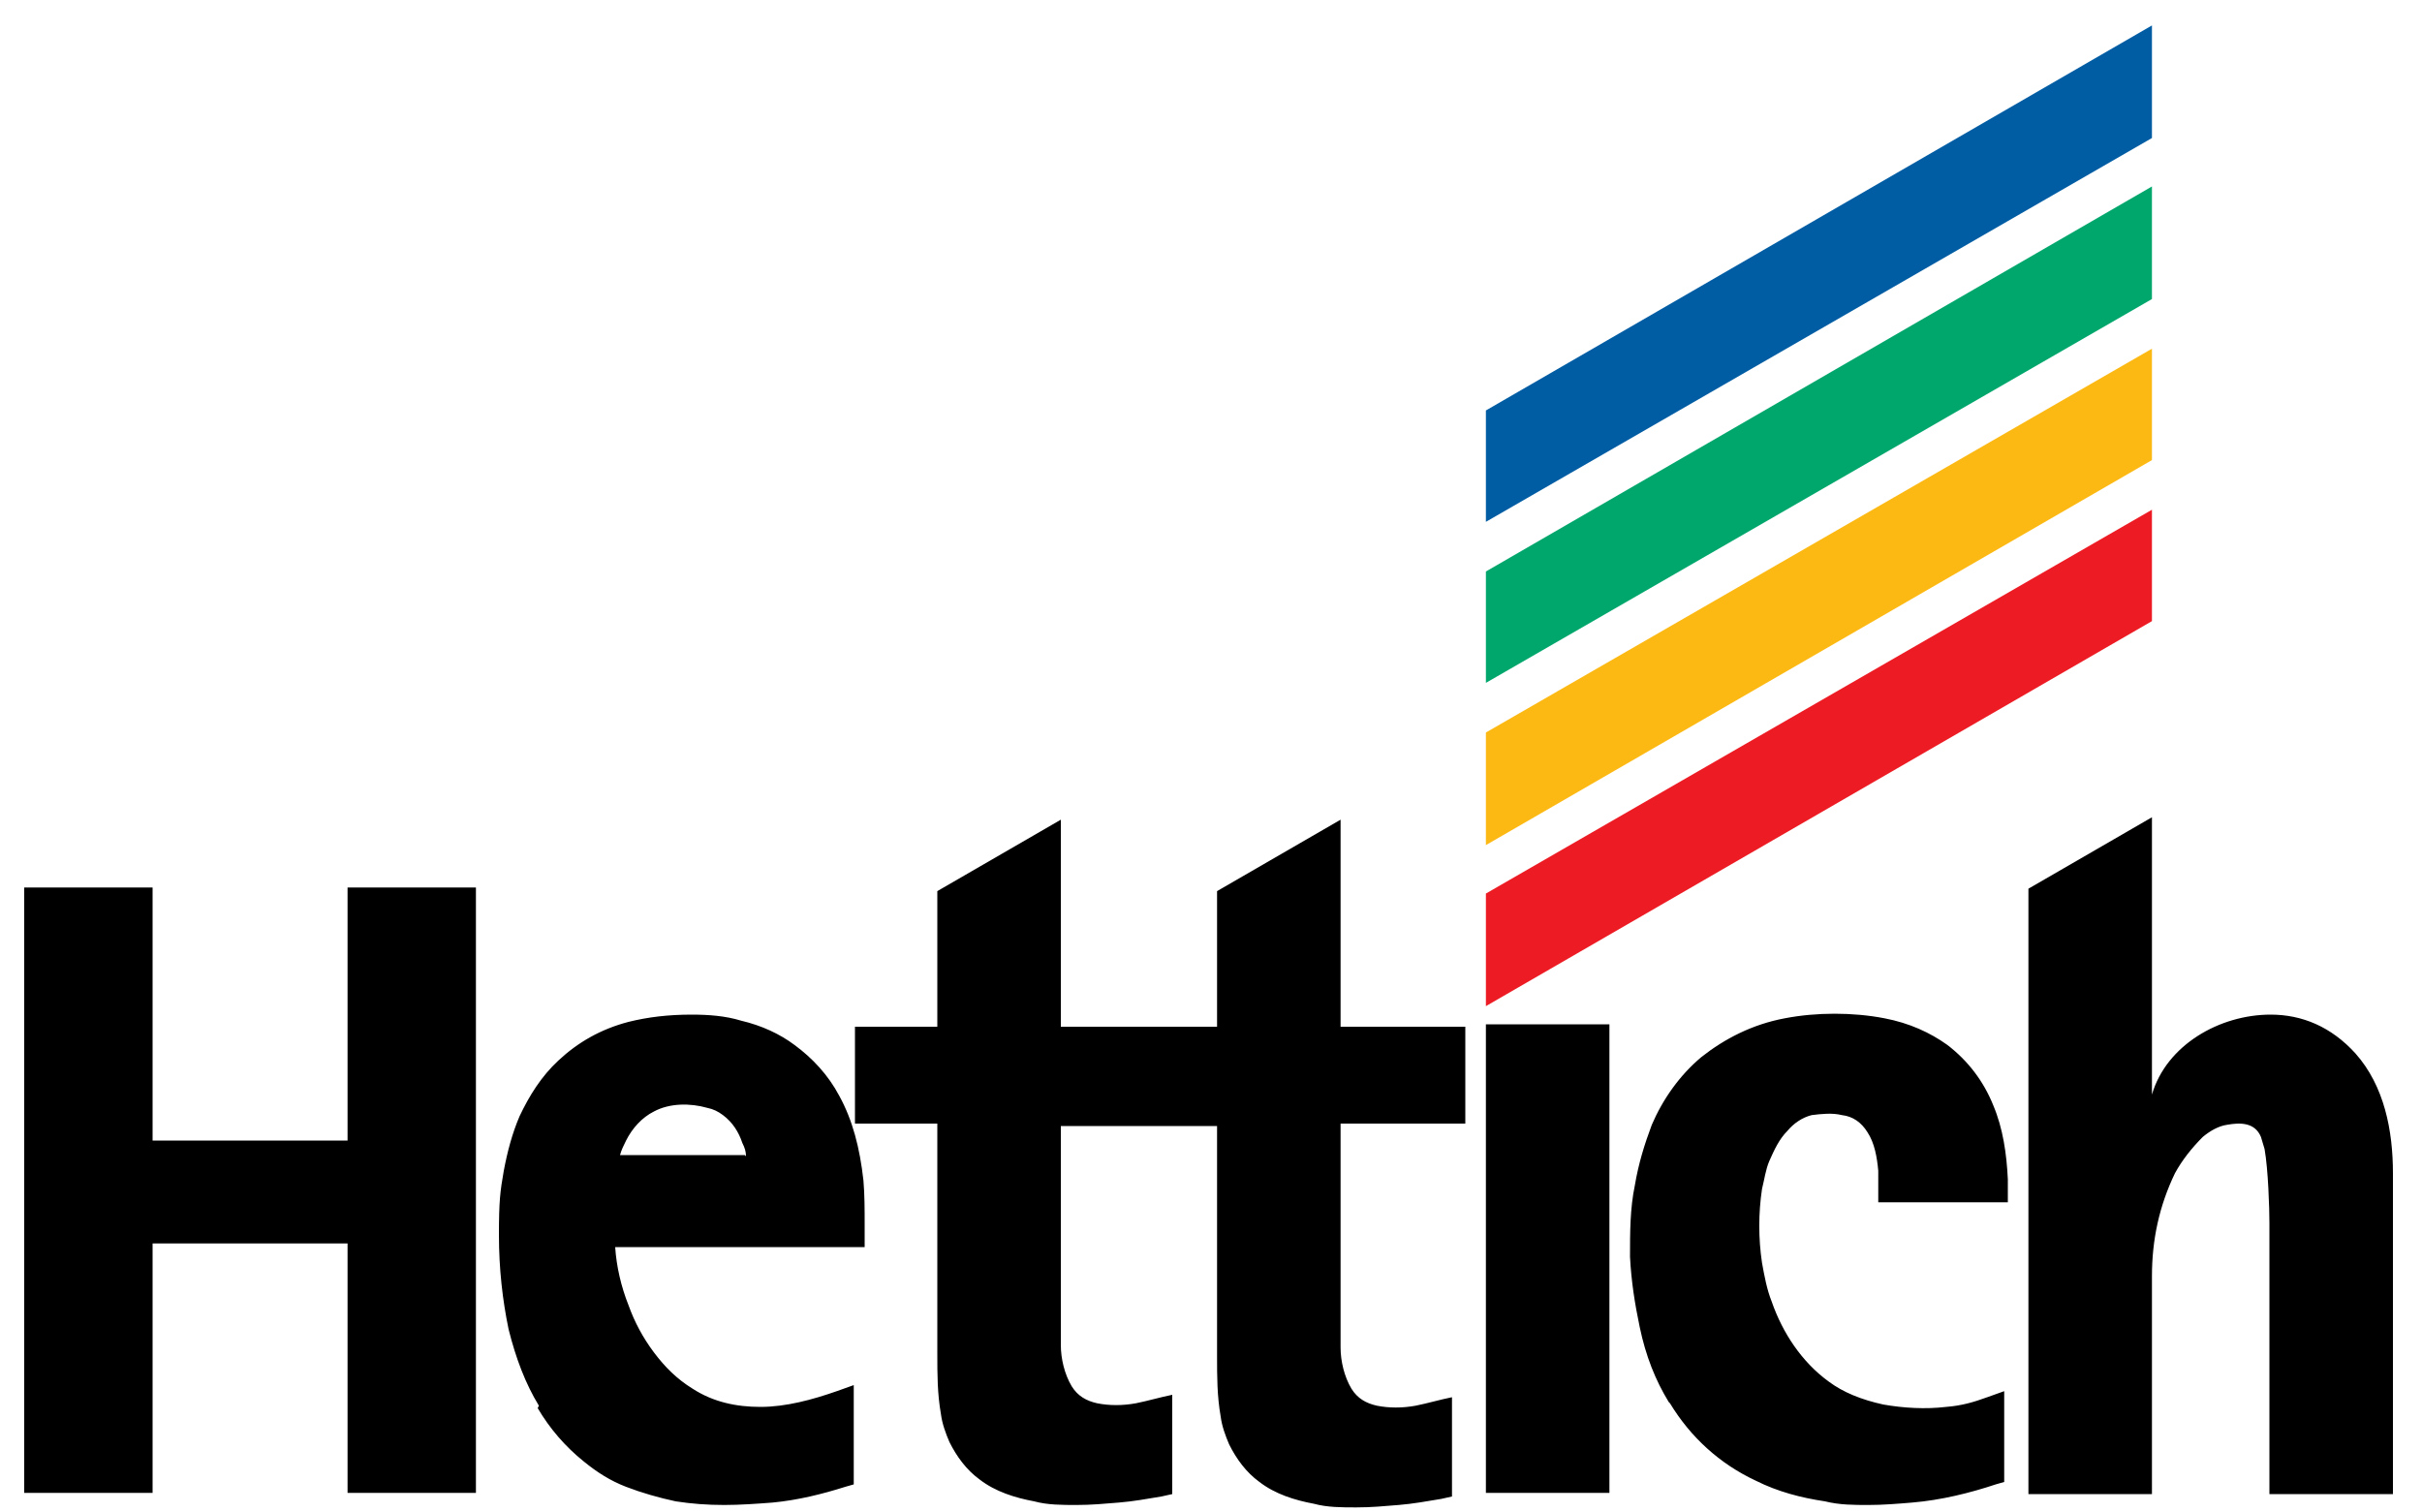
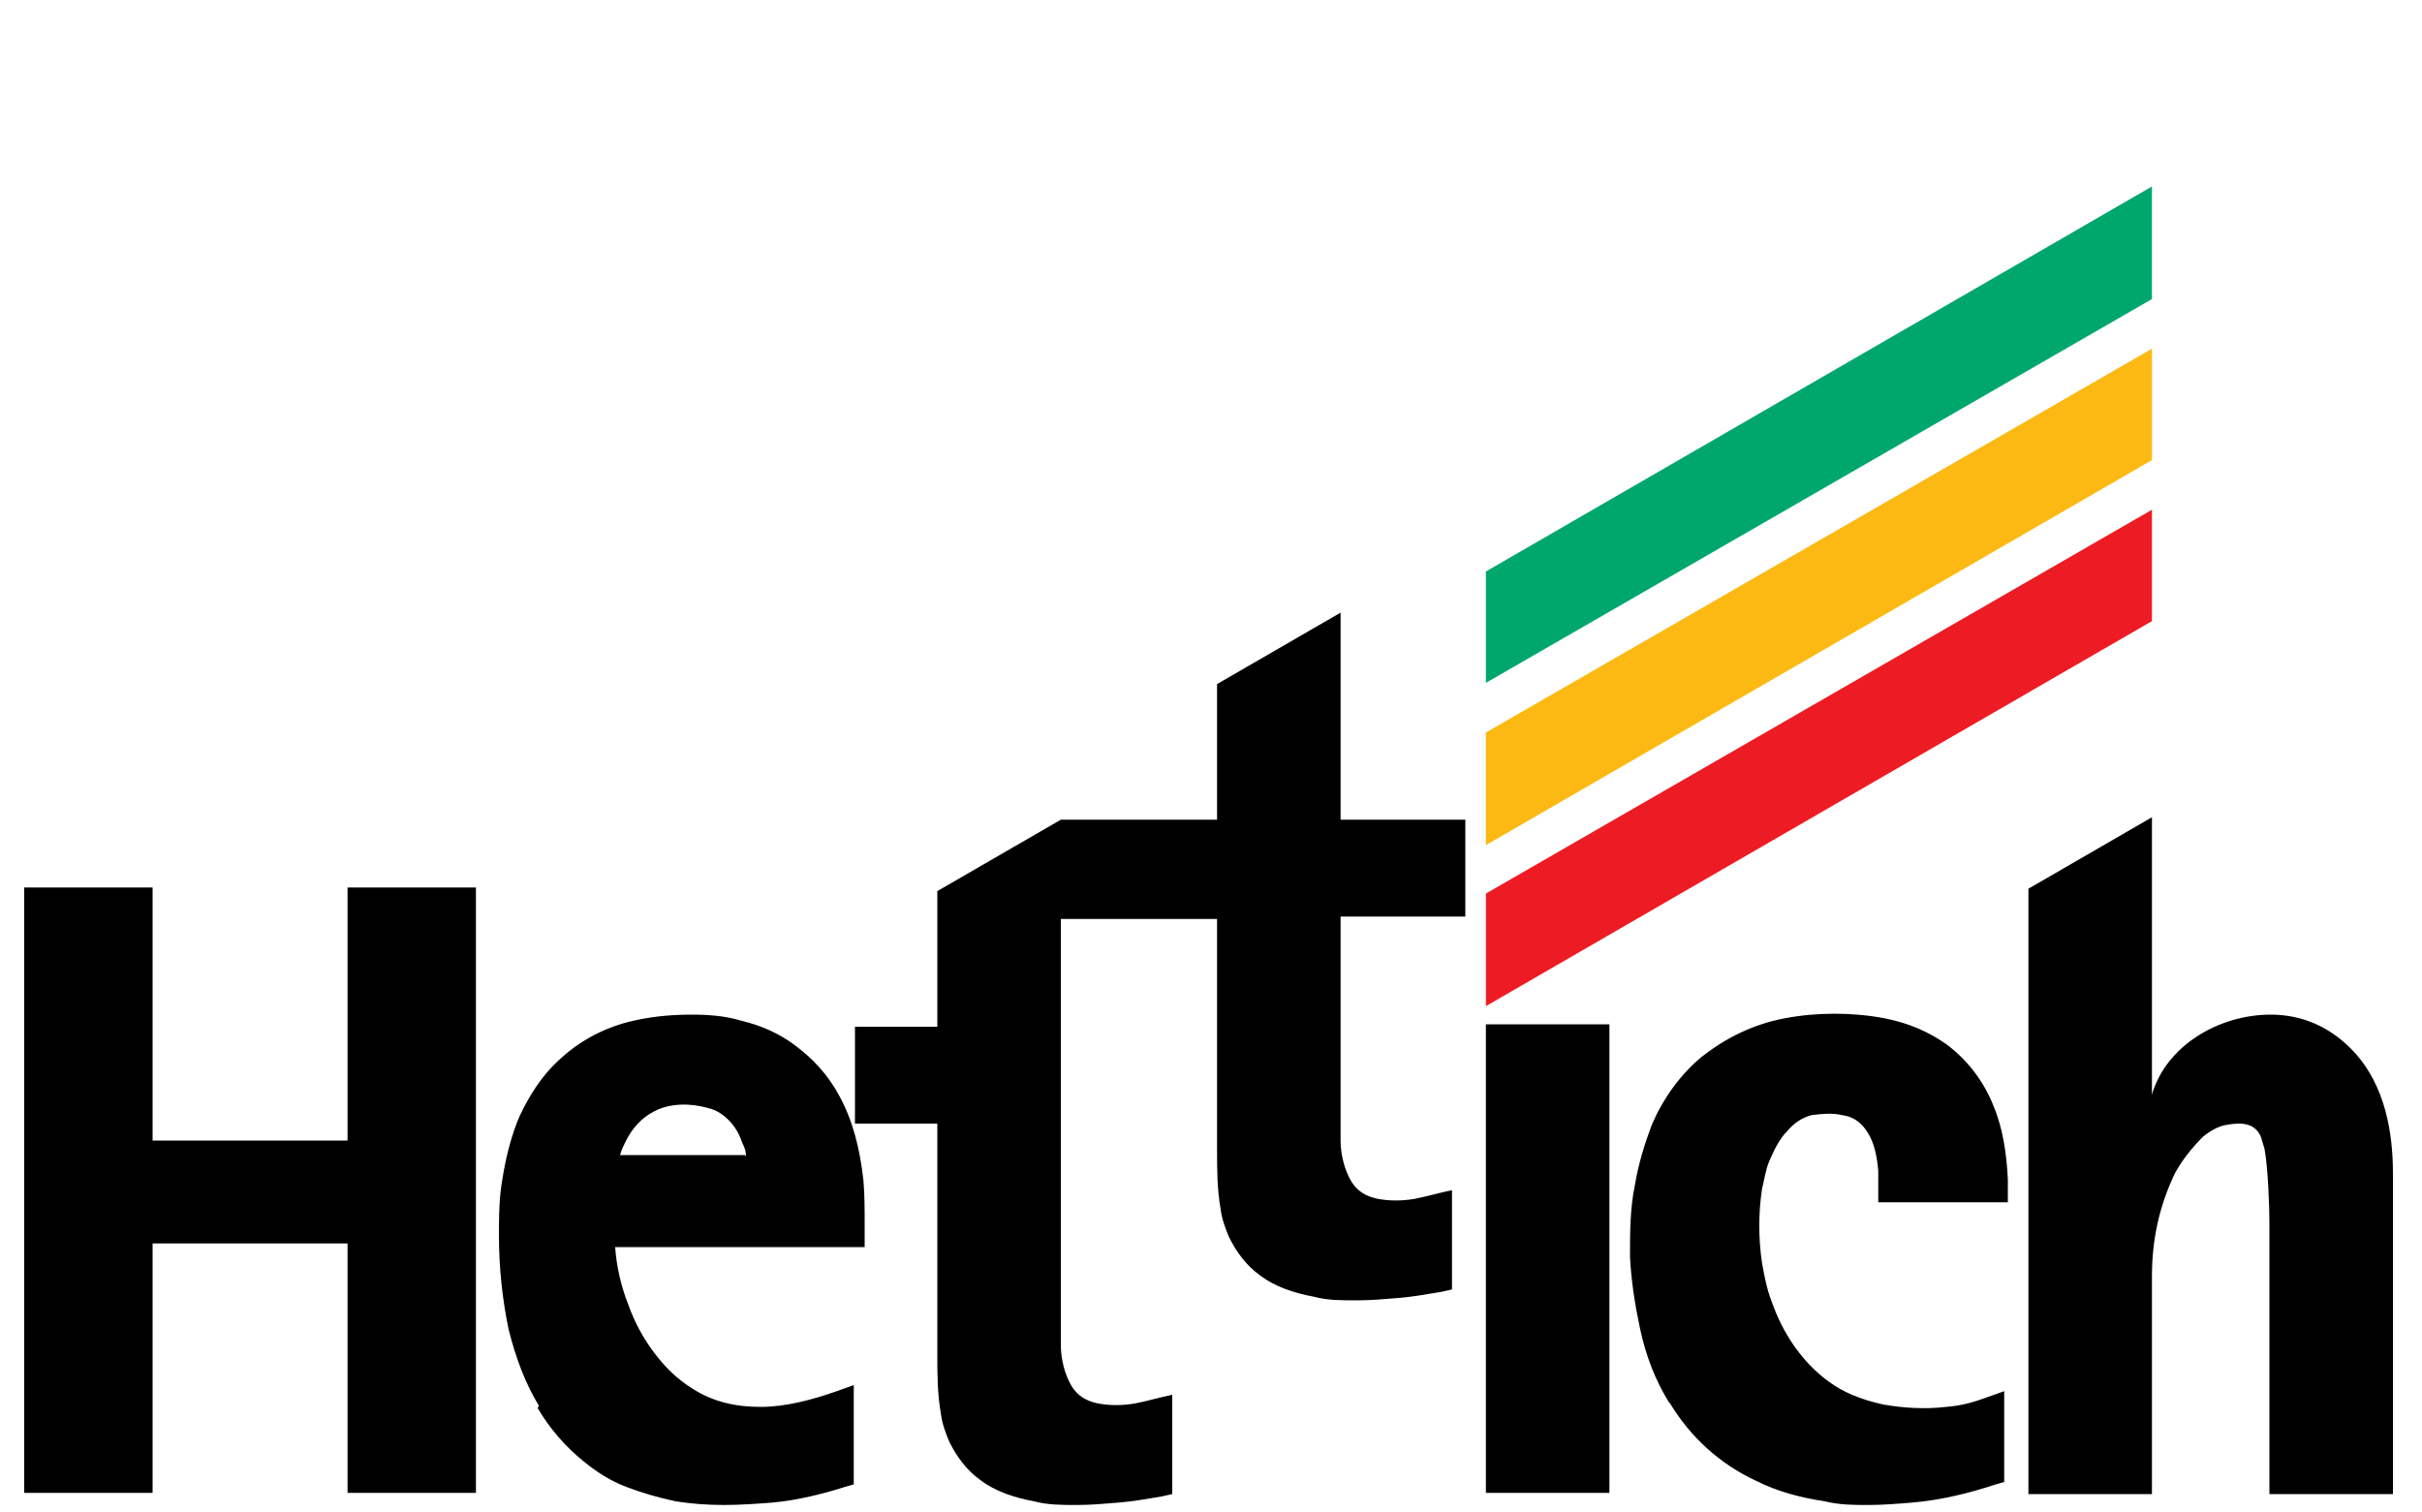
<svg xmlns="http://www.w3.org/2000/svg" id="Layer_1" version="1.1" viewBox="0 0 200 124.9">
  <defs>
    <style>
      .st0 {
        fill: #fdb913;
      }

      .st0, .st1, .st2 {
        fill-rule: evenodd;
      }

      .st1 {
        fill: #00a76d;
      }

      .st3 {
        fill: #ed1c24;
      }

      .st4 {
        fill: #005da4;
      }
    </style>
  </defs>
  <polygon class="st3" points="122.7 83.1 177.7 51.3 177.7 42.1 122.7 73.8 122.7 83.1" />
-   <polygon class="st4" points="122.7 43.1 177.7 11.4 177.7 2.1 122.7 33.9 122.7 43.1" />
-   <path class="st2" d="M28.7,123.3v-20.6H12.6v20.6H2v-50h10.6v20.9h16.1v-20.9h10.6v50h-10.6ZM177.7,105.4c0-3,.6-5.8,1.9-8.5.6-1.1,1.4-2.1,2.3-3,.6-.5,1.3-.9,2-1,1.1-.2,2.3-.2,2.8,1,.1.3.2.7.3,1,.3,1.7.4,4.9.4,6.1v22.4h10.2v-26.5c0-3.5-.7-7.2-3.1-9.9-2-2.2-4.4-3.2-7-3.2-4.2,0-8.6,2.5-9.8,6.6v-22.9l-10.2,5.9v50h10.2v-17.9h0ZM44.5,116.1c-1.1-1.8-1.9-3.9-2.5-6.3-.5-2.4-.8-5-.8-7.8s.1-3.6.4-5.3c.3-1.6.7-3.1,1.3-4.5.8-1.7,1.8-3.3,3.2-4.6,1.6-1.5,3.5-2.6,5.8-3.2,1.6-.4,3.3-.6,5.2-.6,1.4,0,2.8.1,4.1.5,1.7.4,3.2,1.1,4.4,2,1.5,1.1,2.8,2.5,3.7,4.2,1.1,2,1.7,4.3,2,7,.1,1.2.1,2.4.1,3.7v1.8h-20.6c.1,1.6.5,3.3,1.1,4.8.5,1.4,1.2,2.7,2.1,3.9.9,1.2,1.9,2.2,3.2,3,1.7,1.1,3.6,1.5,5.6,1.5,2.1,0,4.3-.6,6.3-1.3l1.4-.5v8.2l-.7.2c-1.9.6-3.9,1.1-6,1.3-1.3.1-2.7.2-4,.2-1.4,0-2.7-.1-4-.3-1.4-.3-2.8-.7-4.1-1.2-1.3-.5-2.4-1.2-3.5-2.1-1.5-1.2-2.8-2.7-3.8-4.4M61.6,95.5c0-.4-.1-.7-.3-1.1-.3-.9-.8-1.7-1.6-2.3-.4-.3-.8-.5-1.3-.6-1.4-.4-3.1-.4-4.4.3-1,.5-1.8,1.4-2.3,2.4-.2.4-.4.8-.5,1.2h10.3ZM87.6,92.6v16.3c0,.8,0,1.5,0,2.2,0,1.1.3,2.4.9,3.4.5.8,1.2,1.2,2.1,1.4,1,.2,2.1.2,3.2,0,1-.2,2-.5,3-.7v8.2l-.9.2c-1.2.2-2.3.4-3.5.5-1.2.1-2.3.2-3.5.2-1.2,0-2.4,0-3.5-.3-1.6-.3-3.2-.8-4.5-1.8-1.1-.8-1.9-1.9-2.5-3.1-.3-.7-.6-1.5-.7-2.3-.3-1.7-.3-3.3-.3-5v-19h-6.8v-8h6.8v-11.2l10.2-5.9v17.1h12.9v-11.2l10.2-5.9v17.1h10.3v8h-10.3v16.3c0,.8,0,1.5,0,2.2,0,1.1.3,2.4.9,3.4.5.8,1.2,1.2,2.1,1.4,1,.2,2.1.2,3.2,0,1-.2,2-.5,3-.7v8.2l-.9.2c-1.2.2-2.3.4-3.5.5-1.2.1-2.3.2-3.5.2-1.2,0-2.4,0-3.5-.3-1.6-.3-3.2-.8-4.5-1.8-1.1-.8-1.9-1.9-2.5-3.1-.3-.7-.6-1.5-.7-2.3-.3-1.7-.3-3.3-.3-5v-19h-12.9ZM123.7,123.3h-1v-38.7h10.2v38.7h-9.2ZM137.8,115.8c-1.1-1.8-1.9-3.8-2.4-6.2-.4-1.9-.7-3.8-.8-5.8,0-2,0-4,.4-5.9.3-1.8.8-3.4,1.4-5,.9-2.1,2.3-4.1,4.1-5.6,1.9-1.5,4.2-2.7,6.9-3.2,2.6-.5,5.6-.5,8.2,0,2.1.4,3.8,1.2,5.2,2.2,1.7,1.3,3,3,3.8,5,.8,1.9,1.1,4,1.2,6.1,0,.6,0,1.2,0,1.9h-10.7v-1c0-.5,0-1.1,0-1.6-.1-1.1-.3-2.3-.9-3.2-.5-.8-1.2-1.3-2.1-1.4-.8-.2-1.7-.1-2.5,0-.8.2-1.5.7-2,1.3-.7.7-1.1,1.6-1.5,2.5-.3.7-.4,1.5-.6,2.3-.3,2-.3,4.1,0,6.1.2,1.1.4,2.2.8,3.2.9,2.6,2.5,5,4.7,6.6,1.2.9,2.7,1.5,4.5,1.9,1.7.3,3.5.4,5.2.2,1.3-.1,2.3-.4,3.4-.8l1.4-.5v7.5l-.7.2c-2.1.7-4.5,1.3-6.9,1.5-1.2.1-2.4.2-3.6.2-1.2,0-2.4,0-3.6-.3-2-.3-3.9-.8-5.7-1.7-3-1.4-5.4-3.6-7.1-6.4" />
+   <path class="st2" d="M28.7,123.3v-20.6H12.6v20.6H2v-50h10.6v20.9h16.1v-20.9h10.6v50h-10.6ZM177.7,105.4c0-3,.6-5.8,1.9-8.5.6-1.1,1.4-2.1,2.3-3,.6-.5,1.3-.9,2-1,1.1-.2,2.3-.2,2.8,1,.1.3.2.7.3,1,.3,1.7.4,4.9.4,6.1v22.4h10.2v-26.5c0-3.5-.7-7.2-3.1-9.9-2-2.2-4.4-3.2-7-3.2-4.2,0-8.6,2.5-9.8,6.6v-22.9l-10.2,5.9v50h10.2v-17.9h0ZM44.5,116.1c-1.1-1.8-1.9-3.9-2.5-6.3-.5-2.4-.8-5-.8-7.8s.1-3.6.4-5.3c.3-1.6.7-3.1,1.3-4.5.8-1.7,1.8-3.3,3.2-4.6,1.6-1.5,3.5-2.6,5.8-3.2,1.6-.4,3.3-.6,5.2-.6,1.4,0,2.8.1,4.1.5,1.7.4,3.2,1.1,4.4,2,1.5,1.1,2.8,2.5,3.7,4.2,1.1,2,1.7,4.3,2,7,.1,1.2.1,2.4.1,3.7v1.8h-20.6c.1,1.6.5,3.3,1.1,4.8.5,1.4,1.2,2.7,2.1,3.9.9,1.2,1.9,2.2,3.2,3,1.7,1.1,3.6,1.5,5.6,1.5,2.1,0,4.3-.6,6.3-1.3l1.4-.5v8.2l-.7.2c-1.9.6-3.9,1.1-6,1.3-1.3.1-2.7.2-4,.2-1.4,0-2.7-.1-4-.3-1.4-.3-2.8-.7-4.1-1.2-1.3-.5-2.4-1.2-3.5-2.1-1.5-1.2-2.8-2.7-3.8-4.4M61.6,95.5c0-.4-.1-.7-.3-1.1-.3-.9-.8-1.7-1.6-2.3-.4-.3-.8-.5-1.3-.6-1.4-.4-3.1-.4-4.4.3-1,.5-1.8,1.4-2.3,2.4-.2.4-.4.8-.5,1.2h10.3ZM87.6,92.6v16.3c0,.8,0,1.5,0,2.2,0,1.1.3,2.4.9,3.4.5.8,1.2,1.2,2.1,1.4,1,.2,2.1.2,3.2,0,1-.2,2-.5,3-.7v8.2l-.9.2c-1.2.2-2.3.4-3.5.5-1.2.1-2.3.2-3.5.2-1.2,0-2.4,0-3.5-.3-1.6-.3-3.2-.8-4.5-1.8-1.1-.8-1.9-1.9-2.5-3.1-.3-.7-.6-1.5-.7-2.3-.3-1.7-.3-3.3-.3-5v-19h-6.8v-8h6.8v-11.2l10.2-5.9h12.9v-11.2l10.2-5.9v17.1h10.3v8h-10.3v16.3c0,.8,0,1.5,0,2.2,0,1.1.3,2.4.9,3.4.5.8,1.2,1.2,2.1,1.4,1,.2,2.1.2,3.2,0,1-.2,2-.5,3-.7v8.2l-.9.2c-1.2.2-2.3.4-3.5.5-1.2.1-2.3.2-3.5.2-1.2,0-2.4,0-3.5-.3-1.6-.3-3.2-.8-4.5-1.8-1.1-.8-1.9-1.9-2.5-3.1-.3-.7-.6-1.5-.7-2.3-.3-1.7-.3-3.3-.3-5v-19h-12.9ZM123.7,123.3h-1v-38.7h10.2v38.7h-9.2ZM137.8,115.8c-1.1-1.8-1.9-3.8-2.4-6.2-.4-1.9-.7-3.8-.8-5.8,0-2,0-4,.4-5.9.3-1.8.8-3.4,1.4-5,.9-2.1,2.3-4.1,4.1-5.6,1.9-1.5,4.2-2.7,6.9-3.2,2.6-.5,5.6-.5,8.2,0,2.1.4,3.8,1.2,5.2,2.2,1.7,1.3,3,3,3.8,5,.8,1.9,1.1,4,1.2,6.1,0,.6,0,1.2,0,1.9h-10.7v-1c0-.5,0-1.1,0-1.6-.1-1.1-.3-2.3-.9-3.2-.5-.8-1.2-1.3-2.1-1.4-.8-.2-1.7-.1-2.5,0-.8.2-1.5.7-2,1.3-.7.7-1.1,1.6-1.5,2.5-.3.7-.4,1.5-.6,2.3-.3,2-.3,4.1,0,6.1.2,1.1.4,2.2.8,3.2.9,2.6,2.5,5,4.7,6.6,1.2.9,2.7,1.5,4.5,1.9,1.7.3,3.5.4,5.2.2,1.3-.1,2.3-.4,3.4-.8l1.4-.5v7.5l-.7.2c-2.1.7-4.5,1.3-6.9,1.5-1.2.1-2.4.2-3.6.2-1.2,0-2.4,0-3.6-.3-2-.3-3.9-.8-5.7-1.7-3-1.4-5.4-3.6-7.1-6.4" />
  <polygon class="st0" points="122.7 69.8 177.7 38 177.7 28.8 122.7 60.5 122.7 69.8" />
  <polygon class="st1" points="122.7 56.4 177.7 24.7 177.7 15.4 122.7 47.2 122.7 56.4" />
</svg>